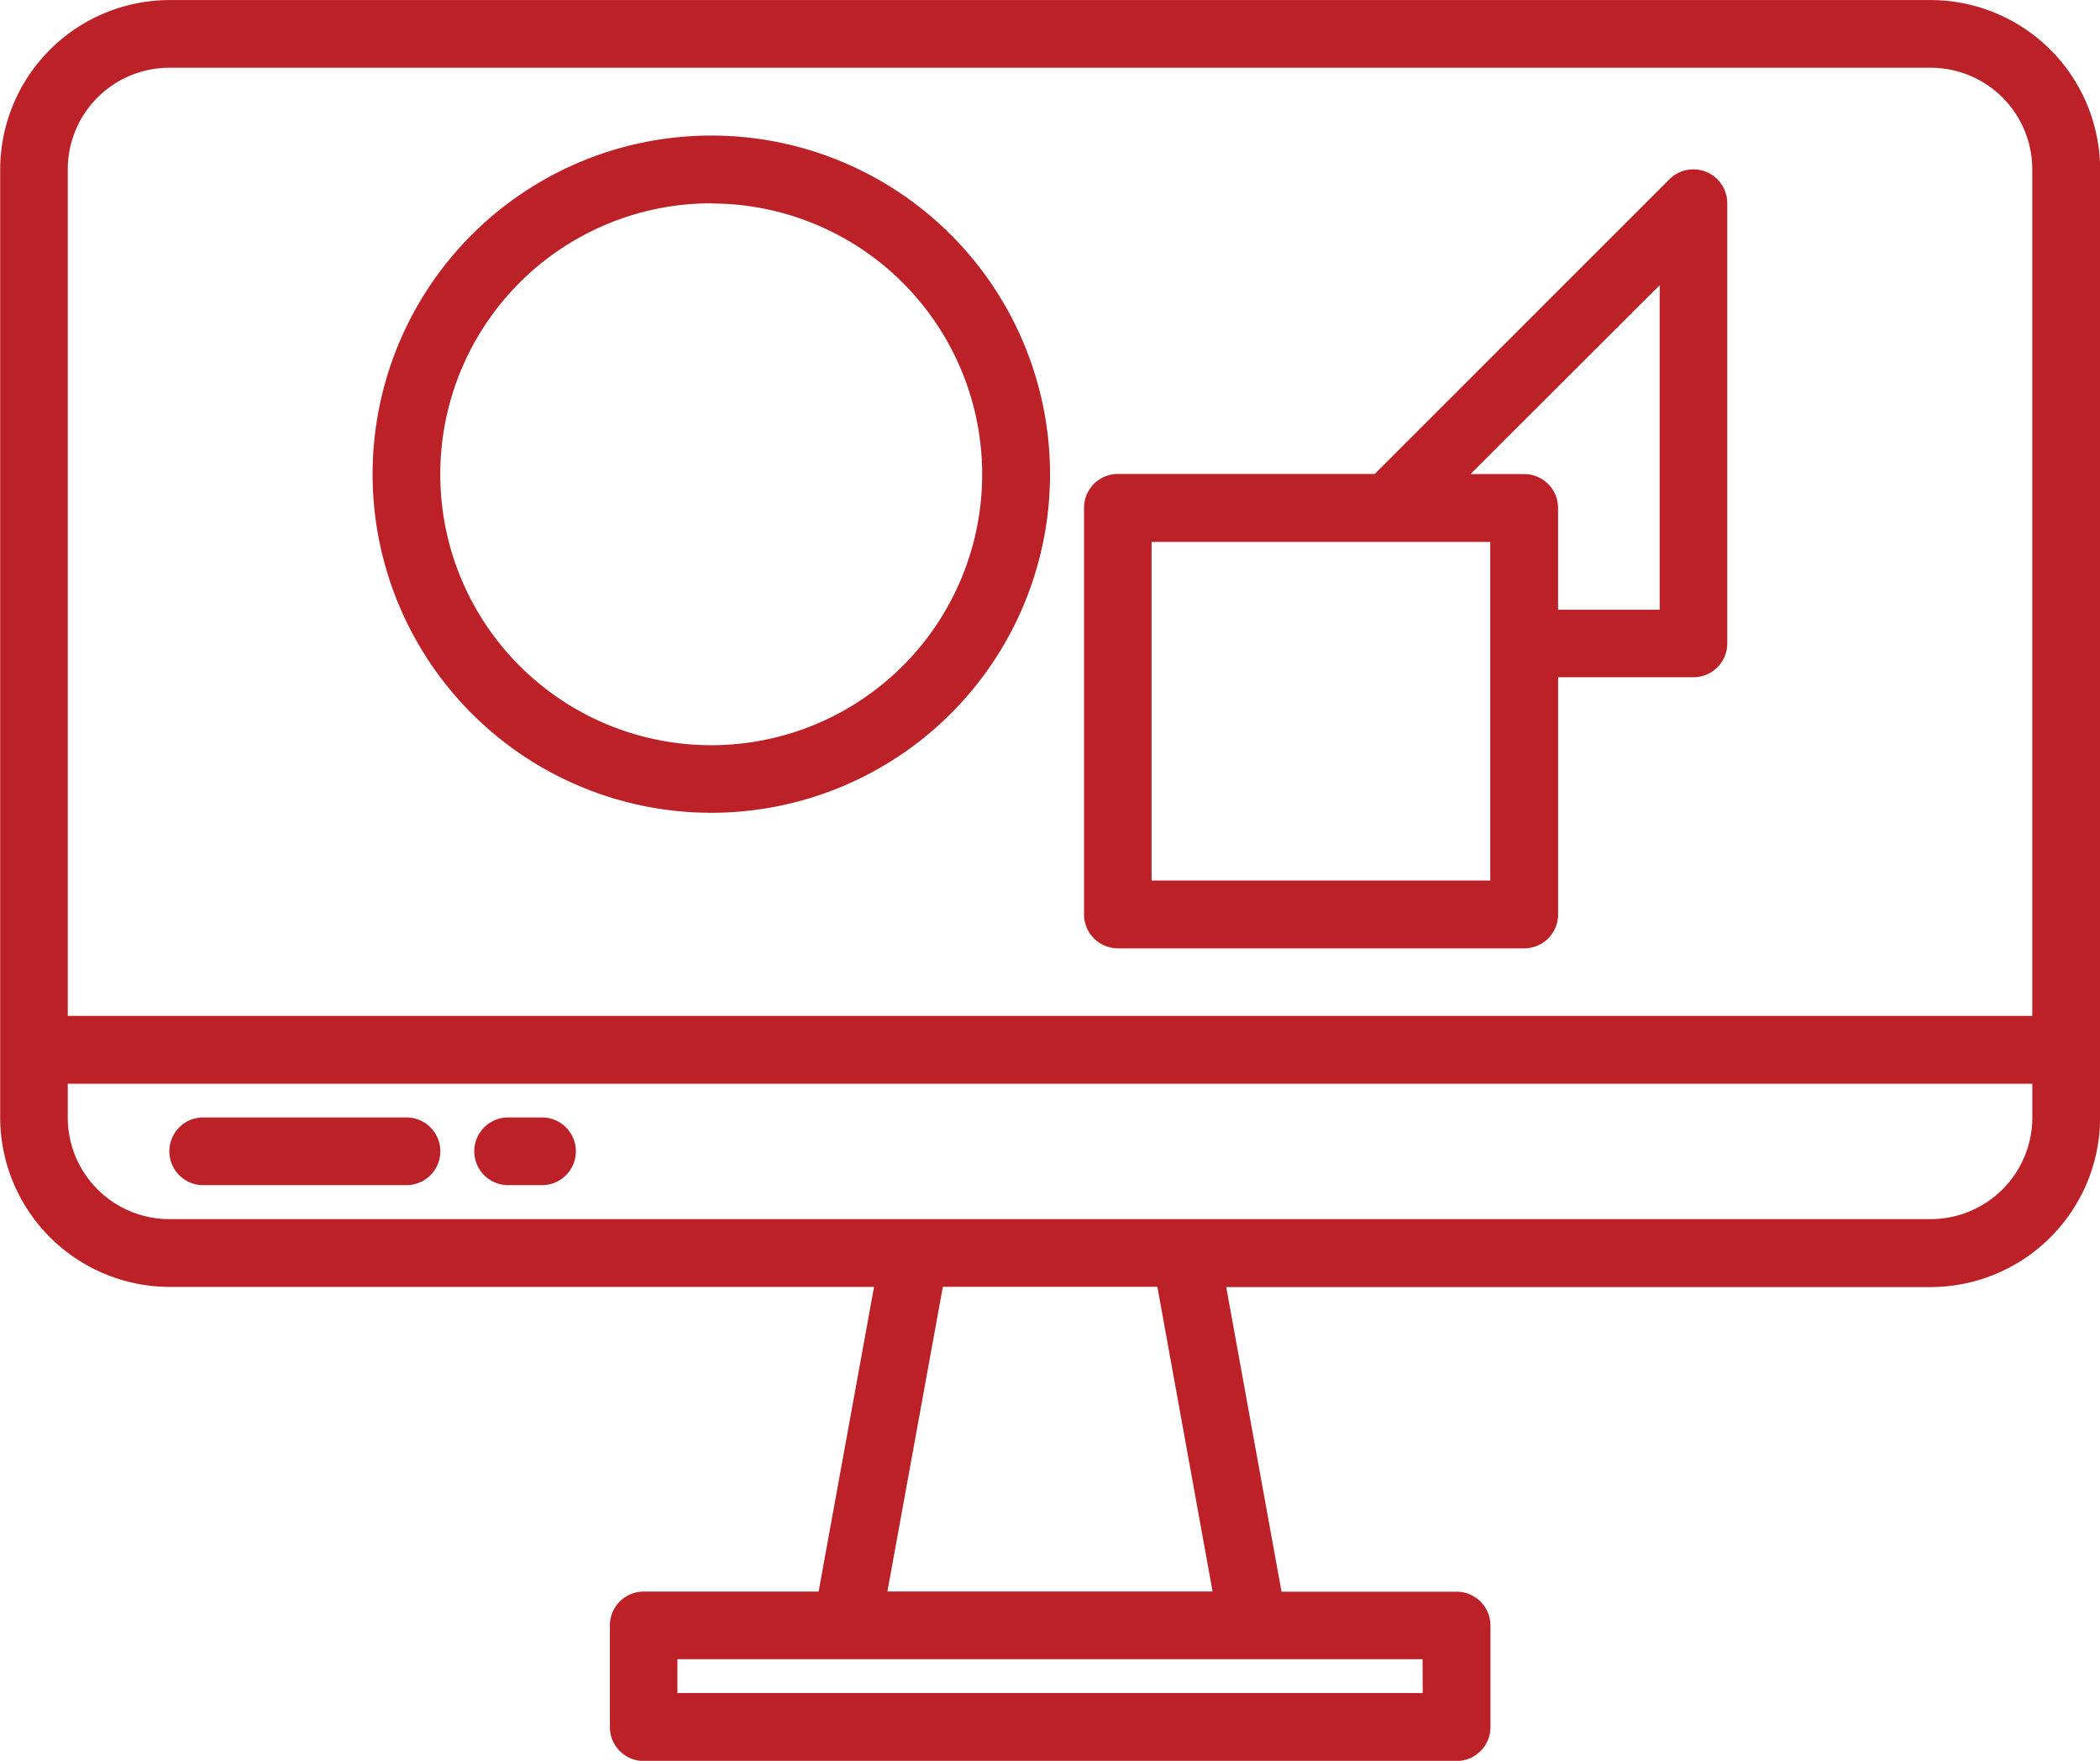
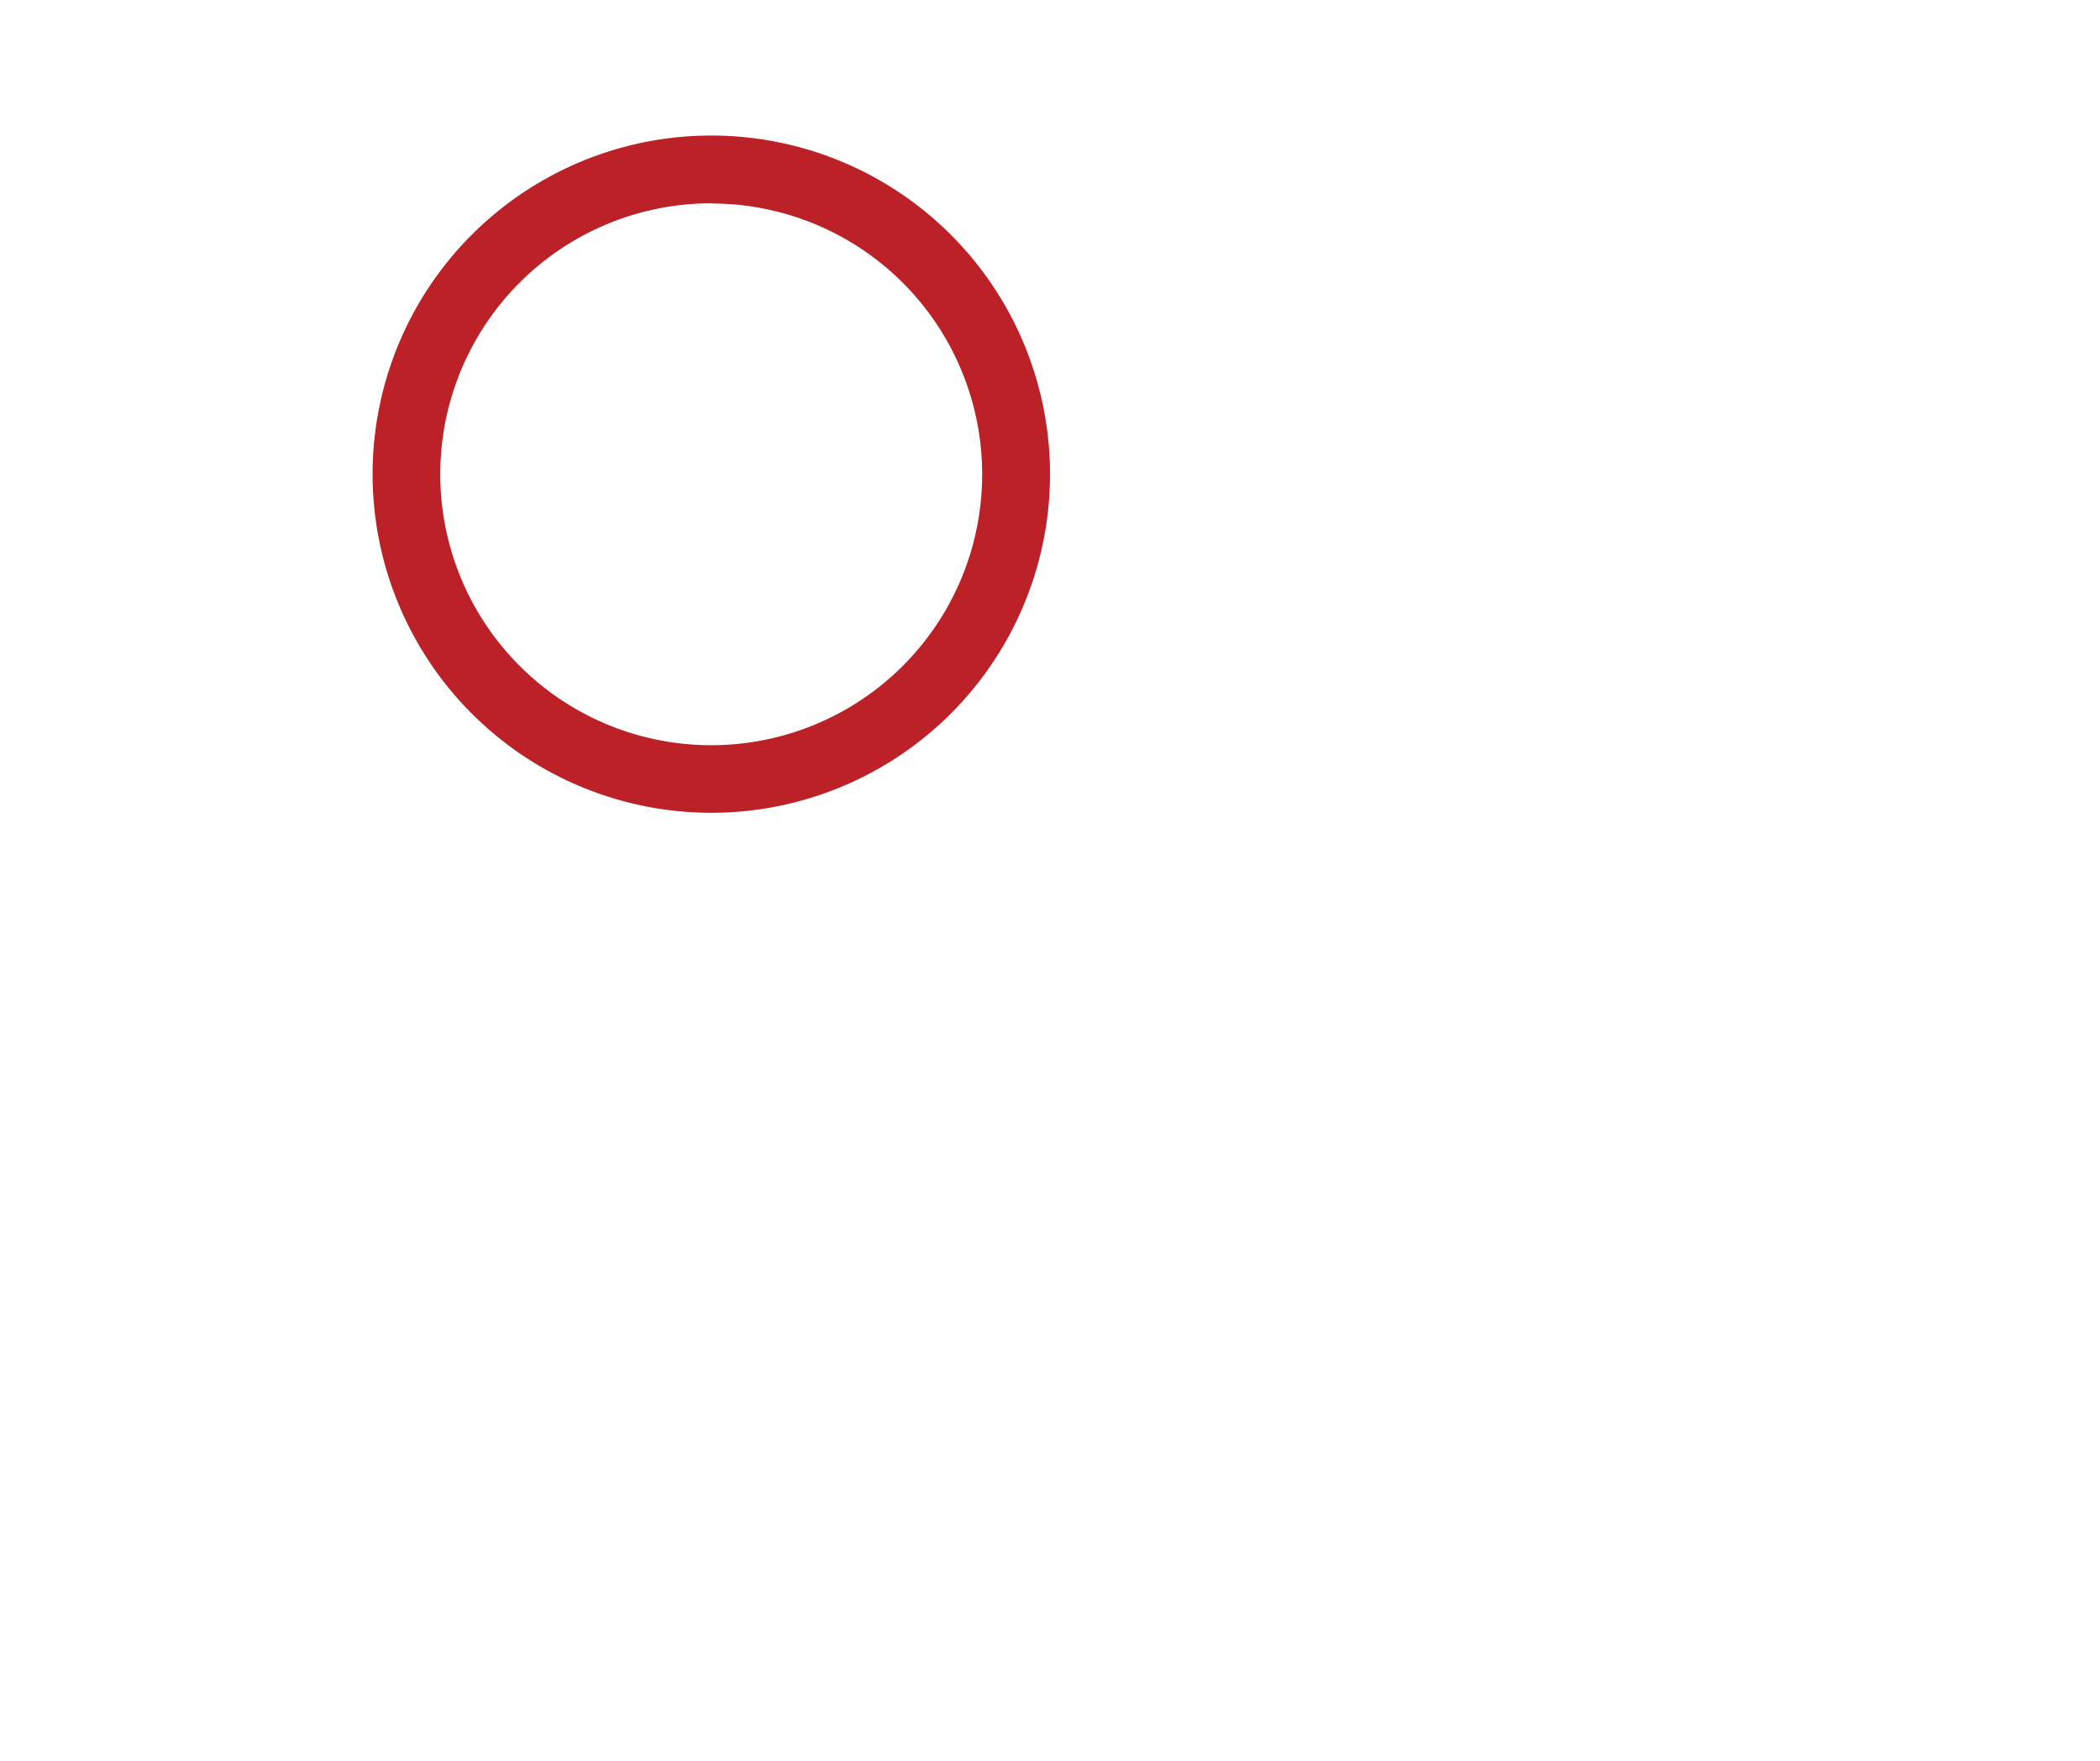
<svg xmlns="http://www.w3.org/2000/svg" width="47.969" height="40.232" viewBox="0 0 47.969 40.232">
  <defs>
    <style>.a{fill:#bc2127;}</style>
  </defs>
  <g transform="translate(0 0)">
-     <path class="a" d="M881.5,254.129H841.265A3.878,3.878,0,0,0,837.4,258v21.664a3.878,3.878,0,0,0,3.869,3.868h16.092l-1.266,6.961H852.1a.773.773,0,0,0-.773.773v2.324a.774.774,0,0,0,.773.774h18.569a.774.774,0,0,0,.773-.774v-2.321a.773.773,0,0,0-.773-.773h-4l-1.263-6.96H881.5a3.879,3.879,0,0,0,3.868-3.869V258A3.878,3.878,0,0,0,881.5,254.129Zm-40.233,1.547H881.5A2.321,2.321,0,0,1,883.818,258V277.34H838.944V258A2.321,2.321,0,0,1,841.265,255.676Zm28.627,37.136H852.87v-.773h17.021Zm-4.8-2.321h-7.427l1.266-6.961h4.9Zm16.4-8.508H841.265a2.321,2.321,0,0,1-2.321-2.321v-.772h44.875v.773A2.322,2.322,0,0,1,881.5,281.983Z" transform="translate(-837.396 -254.128)" />
    <path class="a" d="M854.772,273.109a7.737,7.737,0,1,0-7.736-7.738,7.737,7.737,0,0,0,7.736,7.738Zm0-13.922a6.189,6.189,0,1,1-6.19,6.19h0a6.189,6.189,0,0,1,6.184-6.194h.005Z" transform="translate(-838.525 -254.538)" />
-     <path class="a" d="M866.214,276.311H875.5a.774.774,0,0,0,.773-.774h0v-5.421h3.091a.773.773,0,0,0,.773-.773h0V259.285a.774.774,0,0,0-1.321-.547l-6.732,6.733h-5.867a.773.773,0,0,0-.773.773h0v9.285a.774.774,0,0,0,.766.781Zm12.379-15.154v7.416h-2.321v-2.325a.774.774,0,0,0-.773-.774h-1.227Zm-11.606,5.867h7.736v7.737h-7.736Z" transform="translate(-840.682 -254.642)" />
-     <path class="a" d="M847.193,283.049h-4.642a.773.773,0,1,0,0,1.547h4.643a.773.773,0,1,0,0-1.547Z" transform="translate(-837.909 -257.517)" />
-     <path class="a" d="M851.213,283.049h-.773a.773.773,0,1,0,0,1.547h.774a.773.773,0,1,0,0-1.547Z" transform="translate(-838.833 -257.517)" />
  </g>
</svg>